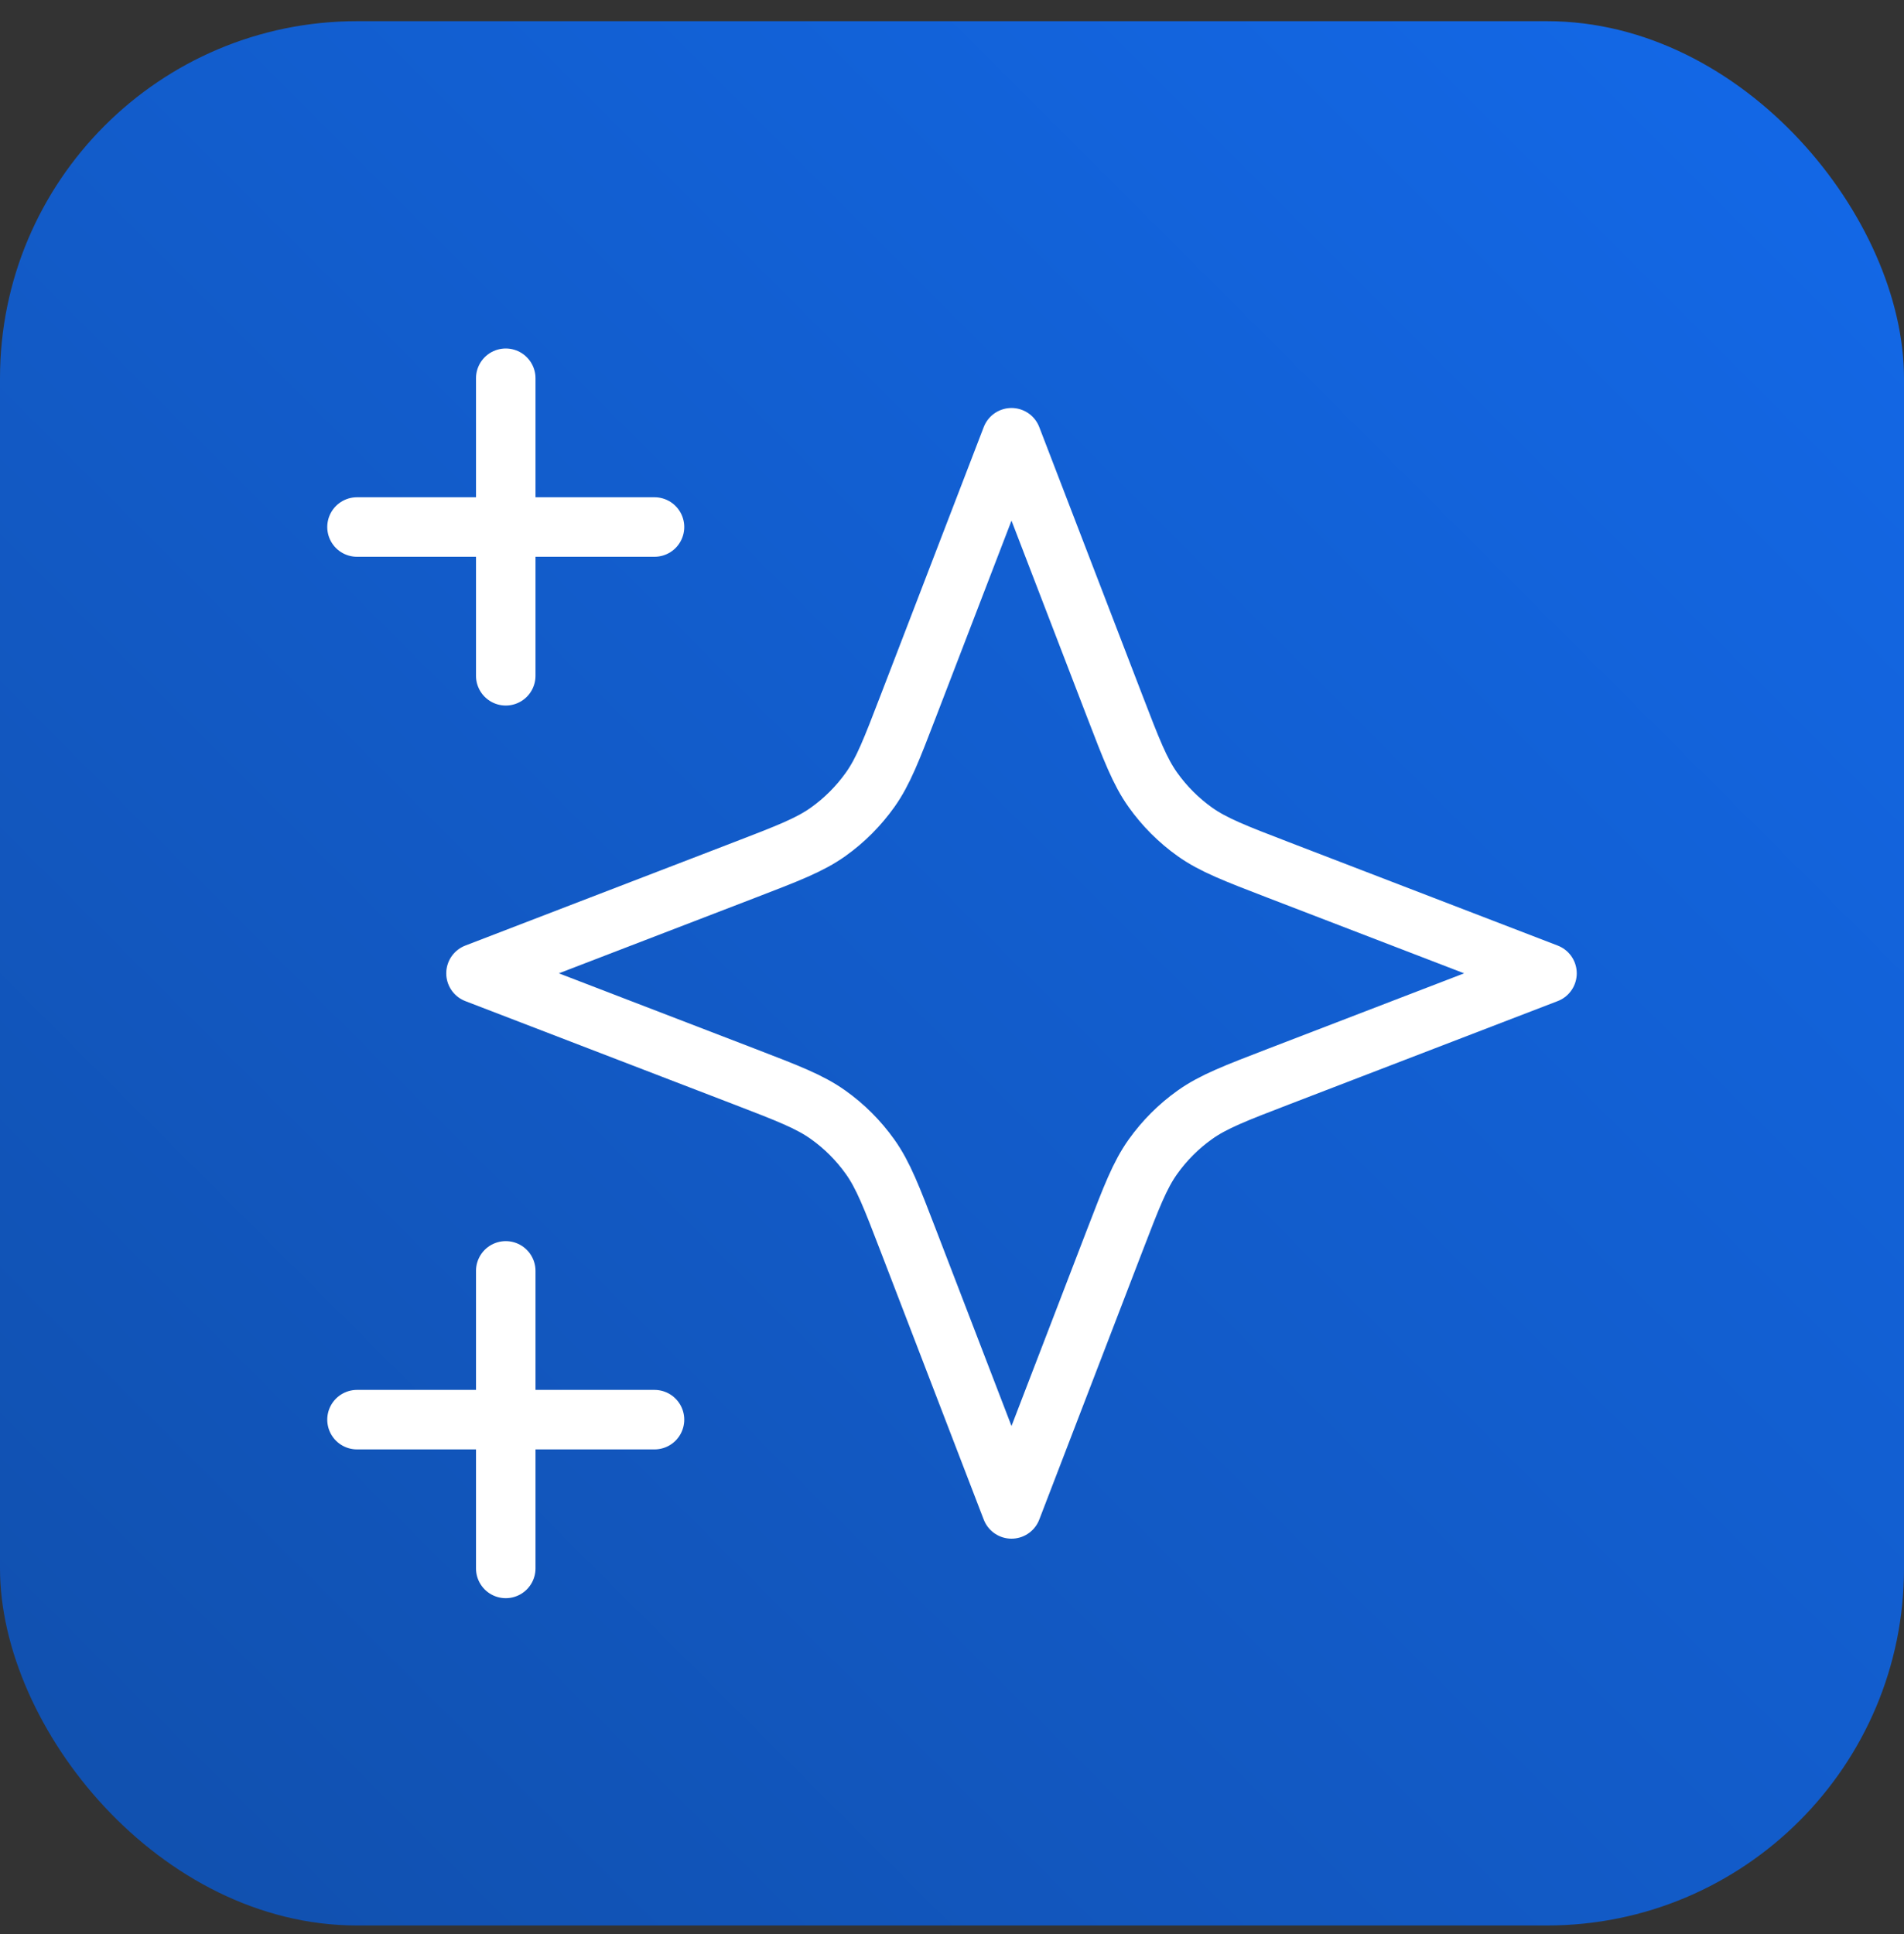
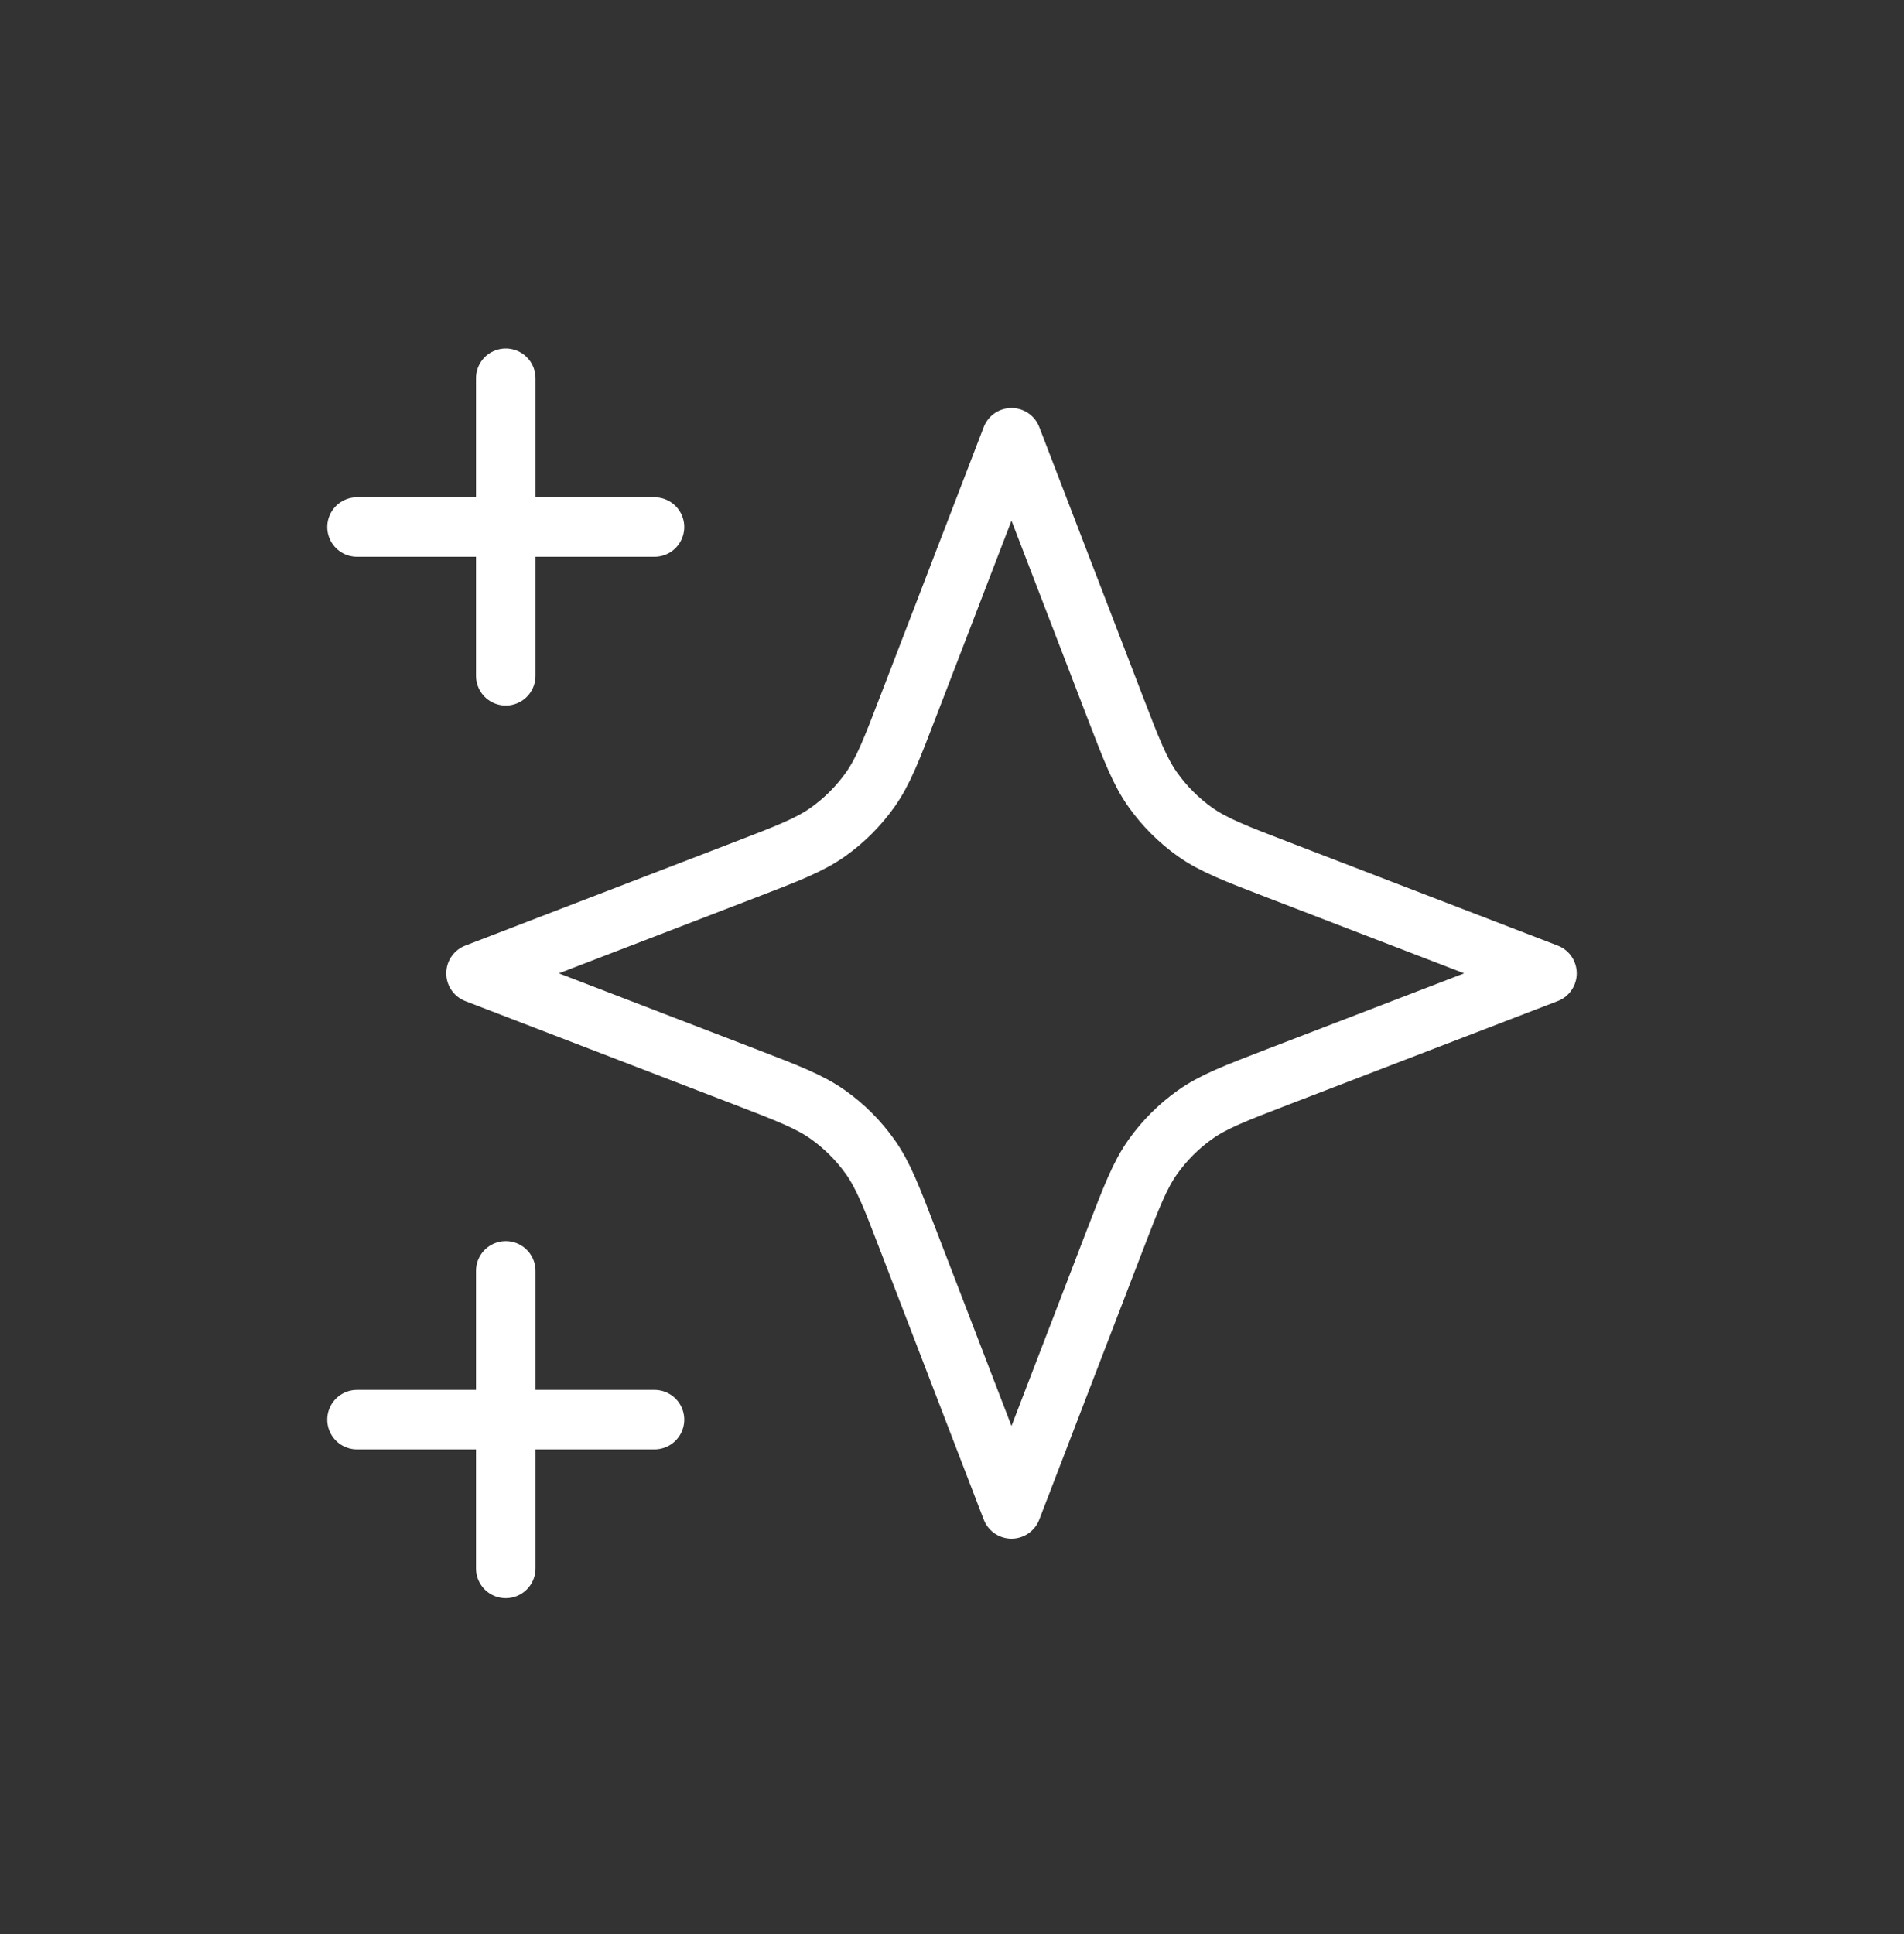
<svg xmlns="http://www.w3.org/2000/svg" width="64" height="65" viewBox="0 0 64 65" fill="none">
  <rect x="0" y="0" width="64" height="65" fill="#333333" stroke="none" />
-   <rect y="0.712" width="64" height="64" rx="12" fill="url(#paint0_linear_3487_5497)" />
  <path d="M17 52.712V42.712M17 22.712V12.712M12 17.712H22M12 47.712H22M34 14.712L30.532 23.729C29.968 25.196 29.686 25.929 29.247 26.546C28.858 27.092 28.381 27.57 27.834 27.959C27.217 28.397 26.484 28.679 25.018 29.243L16 32.712L25.018 36.18C26.484 36.744 27.217 37.026 27.834 37.465C28.381 37.853 28.858 38.331 29.247 38.877C29.686 39.494 29.968 40.227 30.532 41.694L34 50.712L37.468 41.694C38.032 40.227 38.314 39.494 38.753 38.877C39.142 38.331 39.619 37.853 40.166 37.465C40.783 37.026 41.516 36.744 42.982 36.18L52 32.712L42.982 29.243C41.516 28.679 40.783 28.397 40.166 27.959C39.619 27.57 39.142 27.092 38.753 26.546C38.314 25.929 38.032 25.196 37.468 23.729L34 14.712Z" stroke="white" stroke-width="2" stroke-linecap="round" stroke-linejoin="round" />
  <defs>
    <linearGradient id="paint0_linear_3487_5497" x1="64" y1="0.712" x2="0" y2="64.712" gradientUnits="userSpaceOnUse">
      <stop stop-color="#1369E9" />
      <stop offset="1" stop-color="#114FAC" />
    </linearGradient>
  </defs>
</svg>